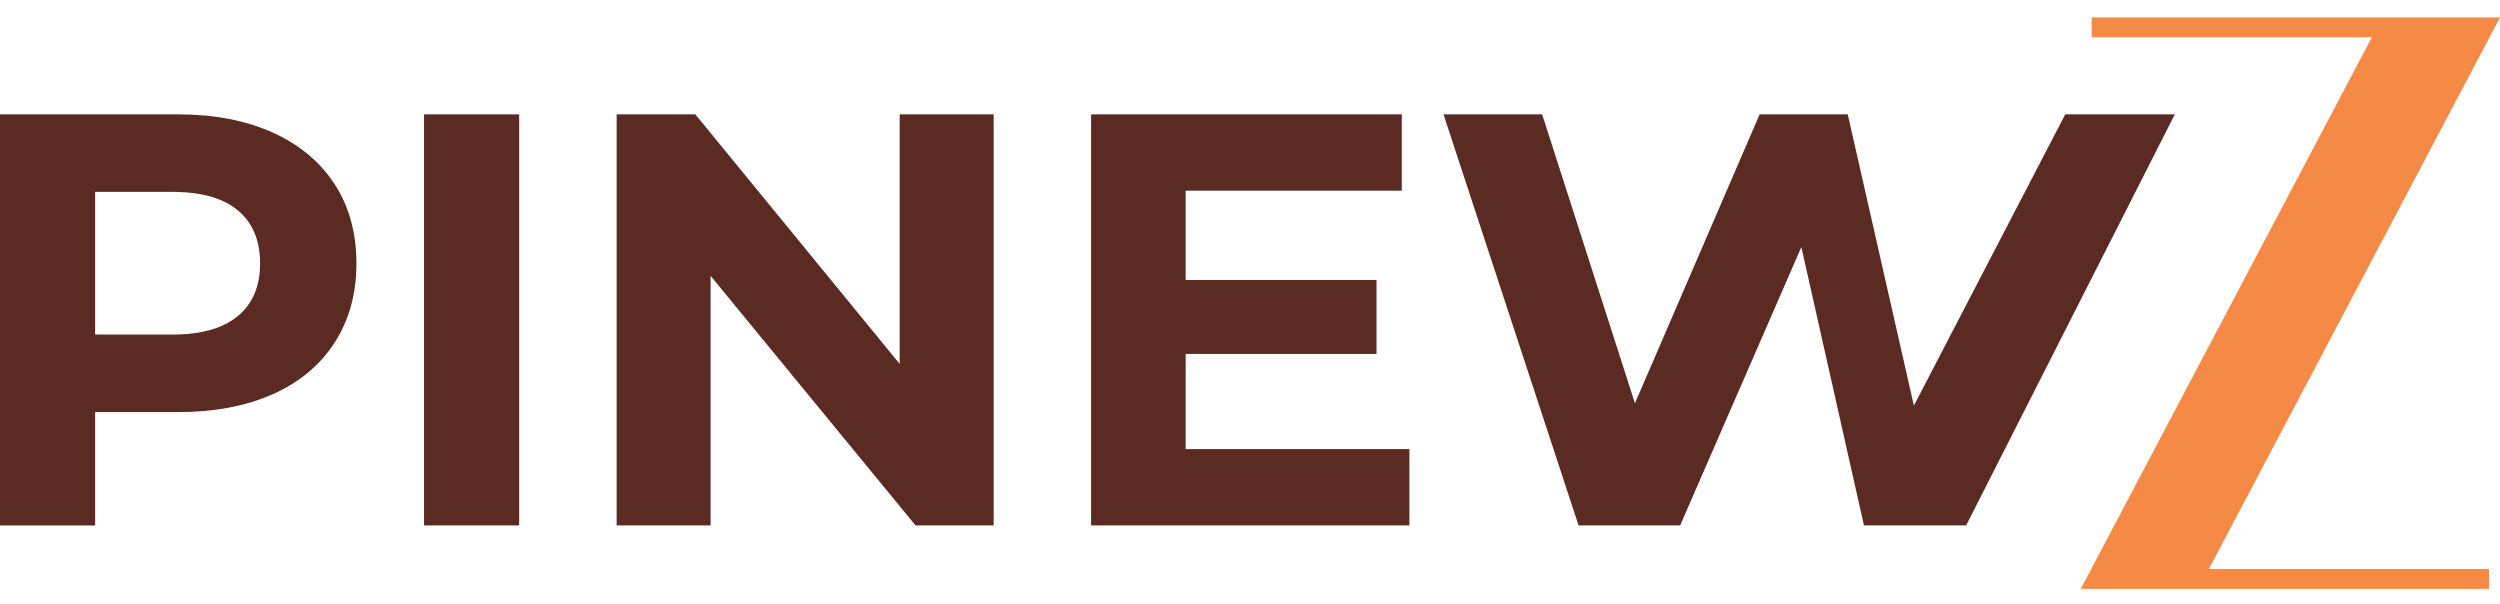
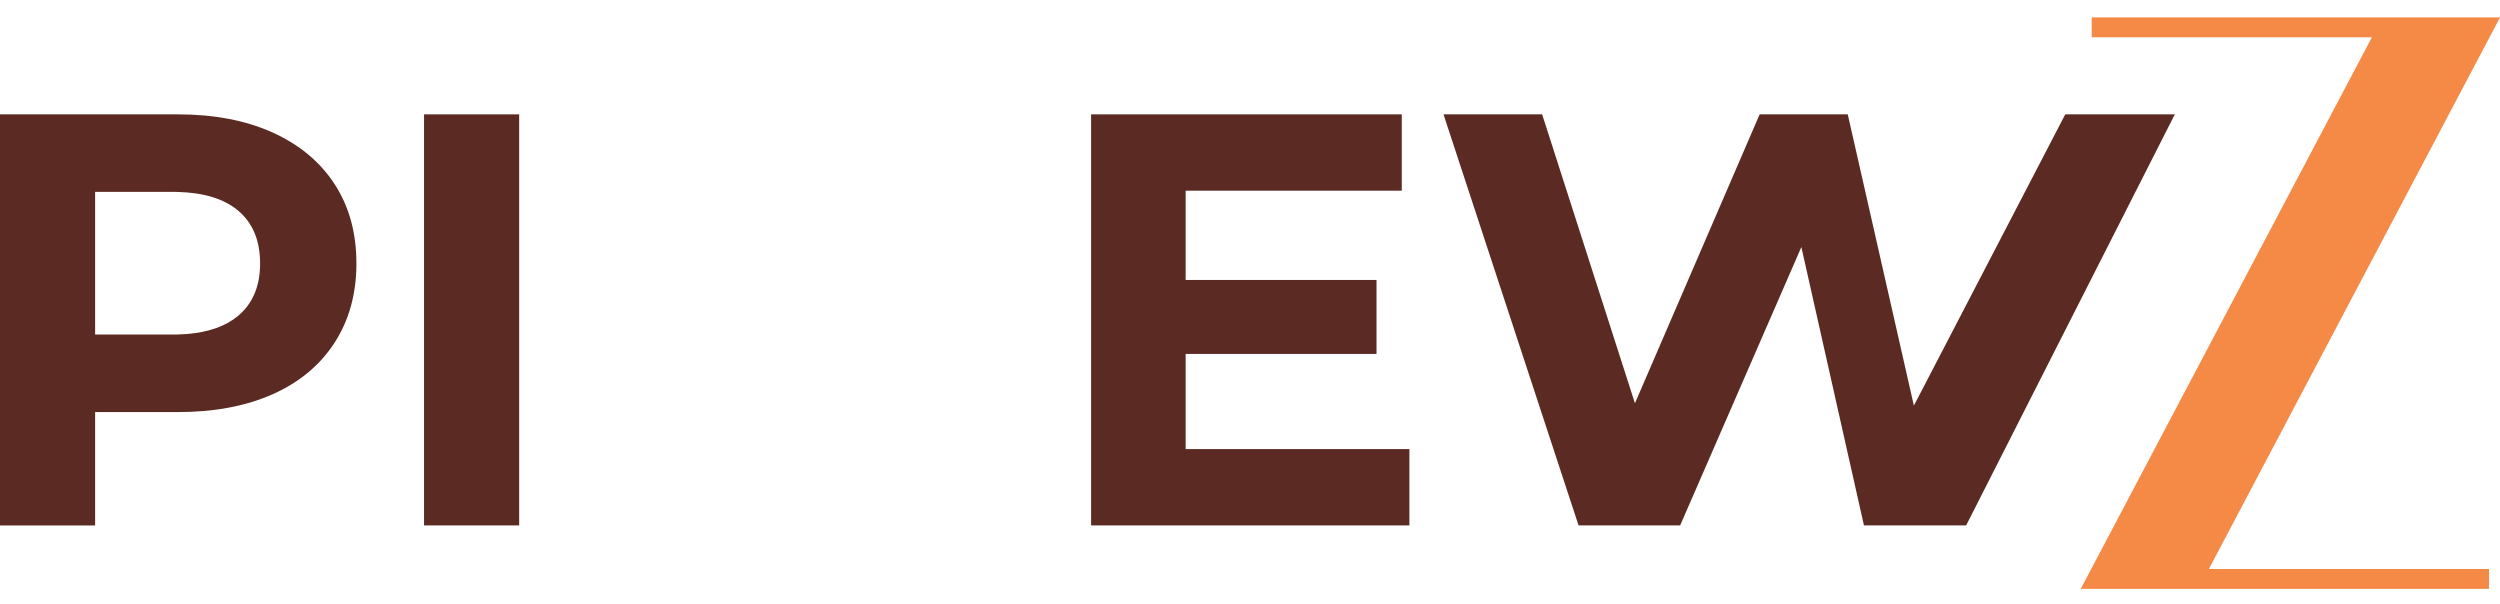
<svg xmlns="http://www.w3.org/2000/svg" width="120" height="29" viewBox="0 0 120 29" fill="none">
  <path d="M120.001 0.836H100.402V1.789H113.851L99.876 28.266H119.474V27.312H106.026L120.001 0.836Z" fill="#F58946" />
  <path fill-rule="evenodd" clip-rule="evenodd" d="M20.354 5.489H24.92V25.22H20.354V5.489Z" fill="#5B2B23" />
-   <path fill-rule="evenodd" clip-rule="evenodd" d="M47.696 5.489V25.22H43.946L34.109 13.241V25.22H29.599V5.489H33.376L43.185 17.469V5.489H47.696Z" fill="#5B2B23" />
  <path fill-rule="evenodd" clip-rule="evenodd" d="M67.651 21.556V25.22H52.373V5.489H67.285V9.153H56.911V13.438H66.073V16.989H56.911V21.556H67.651Z" fill="#5B2B23" />
  <path fill-rule="evenodd" clip-rule="evenodd" d="M104.391 5.489L94.375 25.22H89.47L86.465 11.859L80.647 25.22H75.771L69.288 5.489H74.023L78.477 19.357L84.463 5.489H88.692L91.866 19.47L99.132 5.489H104.391Z" fill="#5B2B23" />
  <path d="M8.539 5.489C10.287 5.489 11.805 5.781 13.092 6.363C14.379 6.946 15.37 7.773 16.065 8.844C16.761 9.915 17.108 11.183 17.108 12.648C17.108 14.095 16.761 15.36 16.065 16.44C15.37 17.521 14.379 18.348 13.092 18.921C11.805 19.494 10.287 19.78 8.539 19.78H4.566V25.221H0V5.489H8.539ZM4.566 16.059H8.287C8.368 16.059 8.447 16.058 8.525 16.056L8.982 16.032C10.016 15.946 10.827 15.659 11.415 15.172C12.129 14.58 12.485 13.738 12.485 12.648C12.485 11.54 12.129 10.689 11.415 10.097C10.743 9.54 9.78 9.245 8.525 9.213V9.212C8.447 9.21 8.368 9.21 8.287 9.21H4.566V16.059Z" fill="#5B2B23" />
</svg>